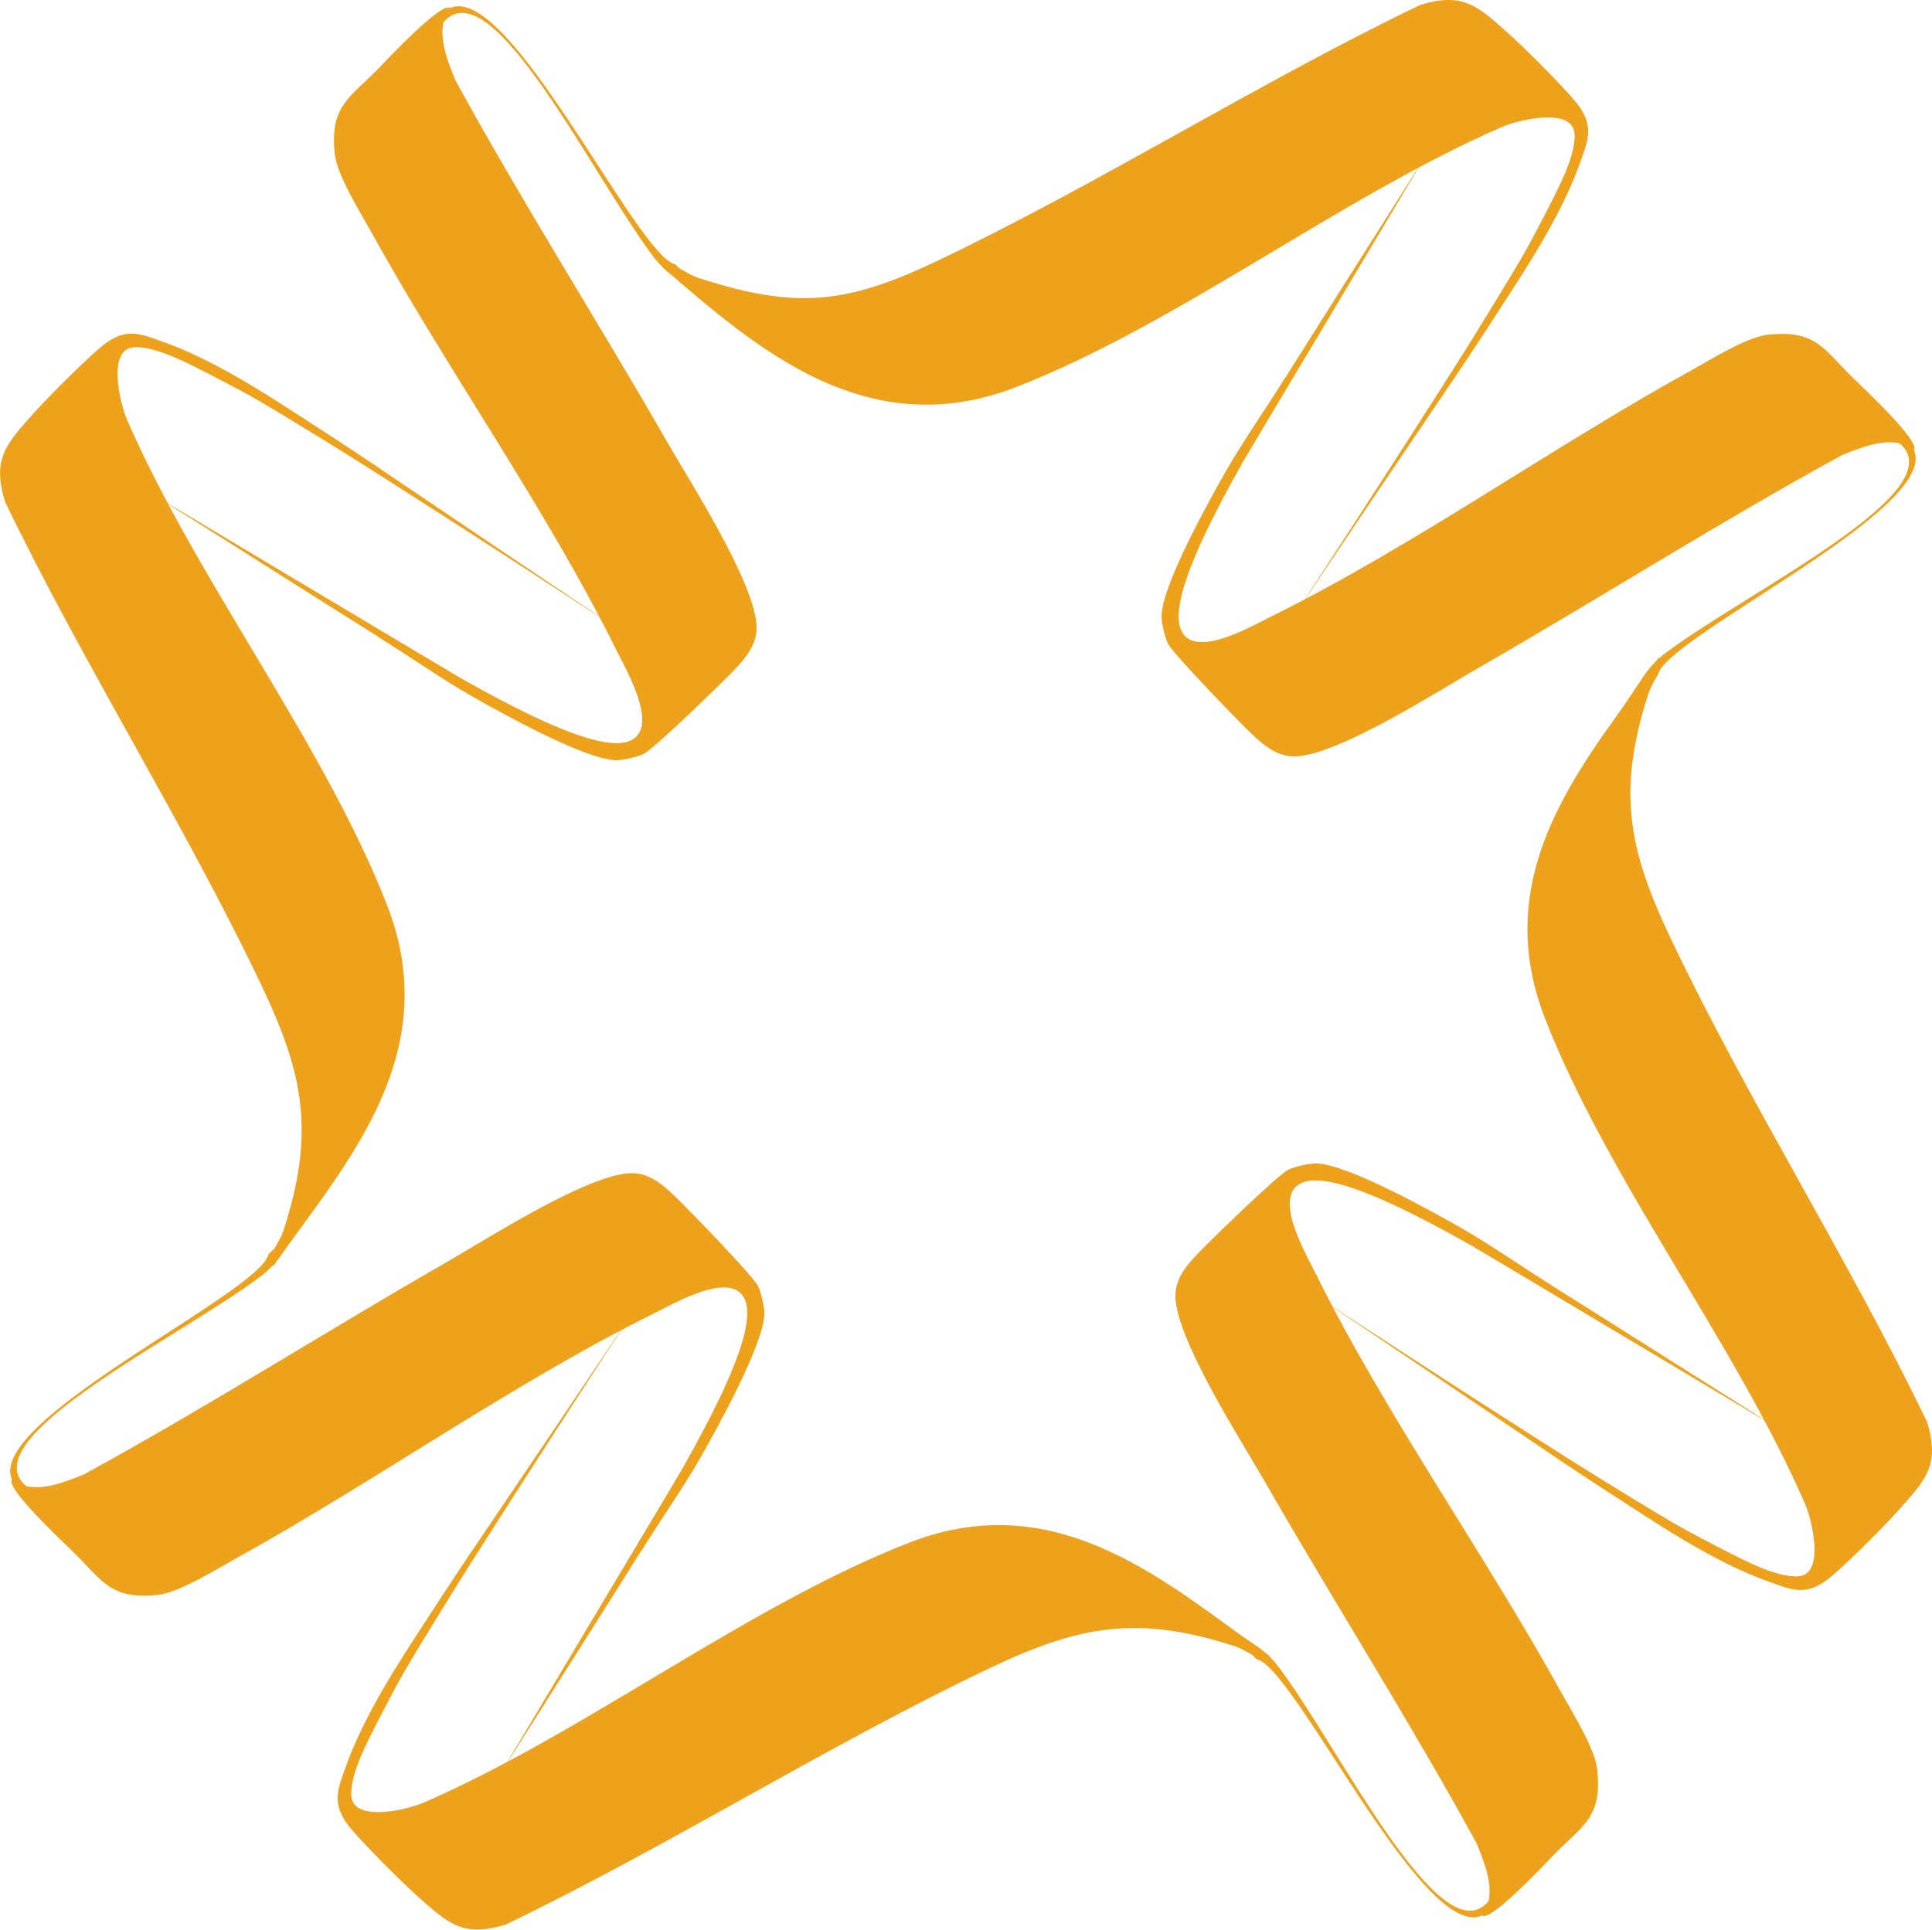
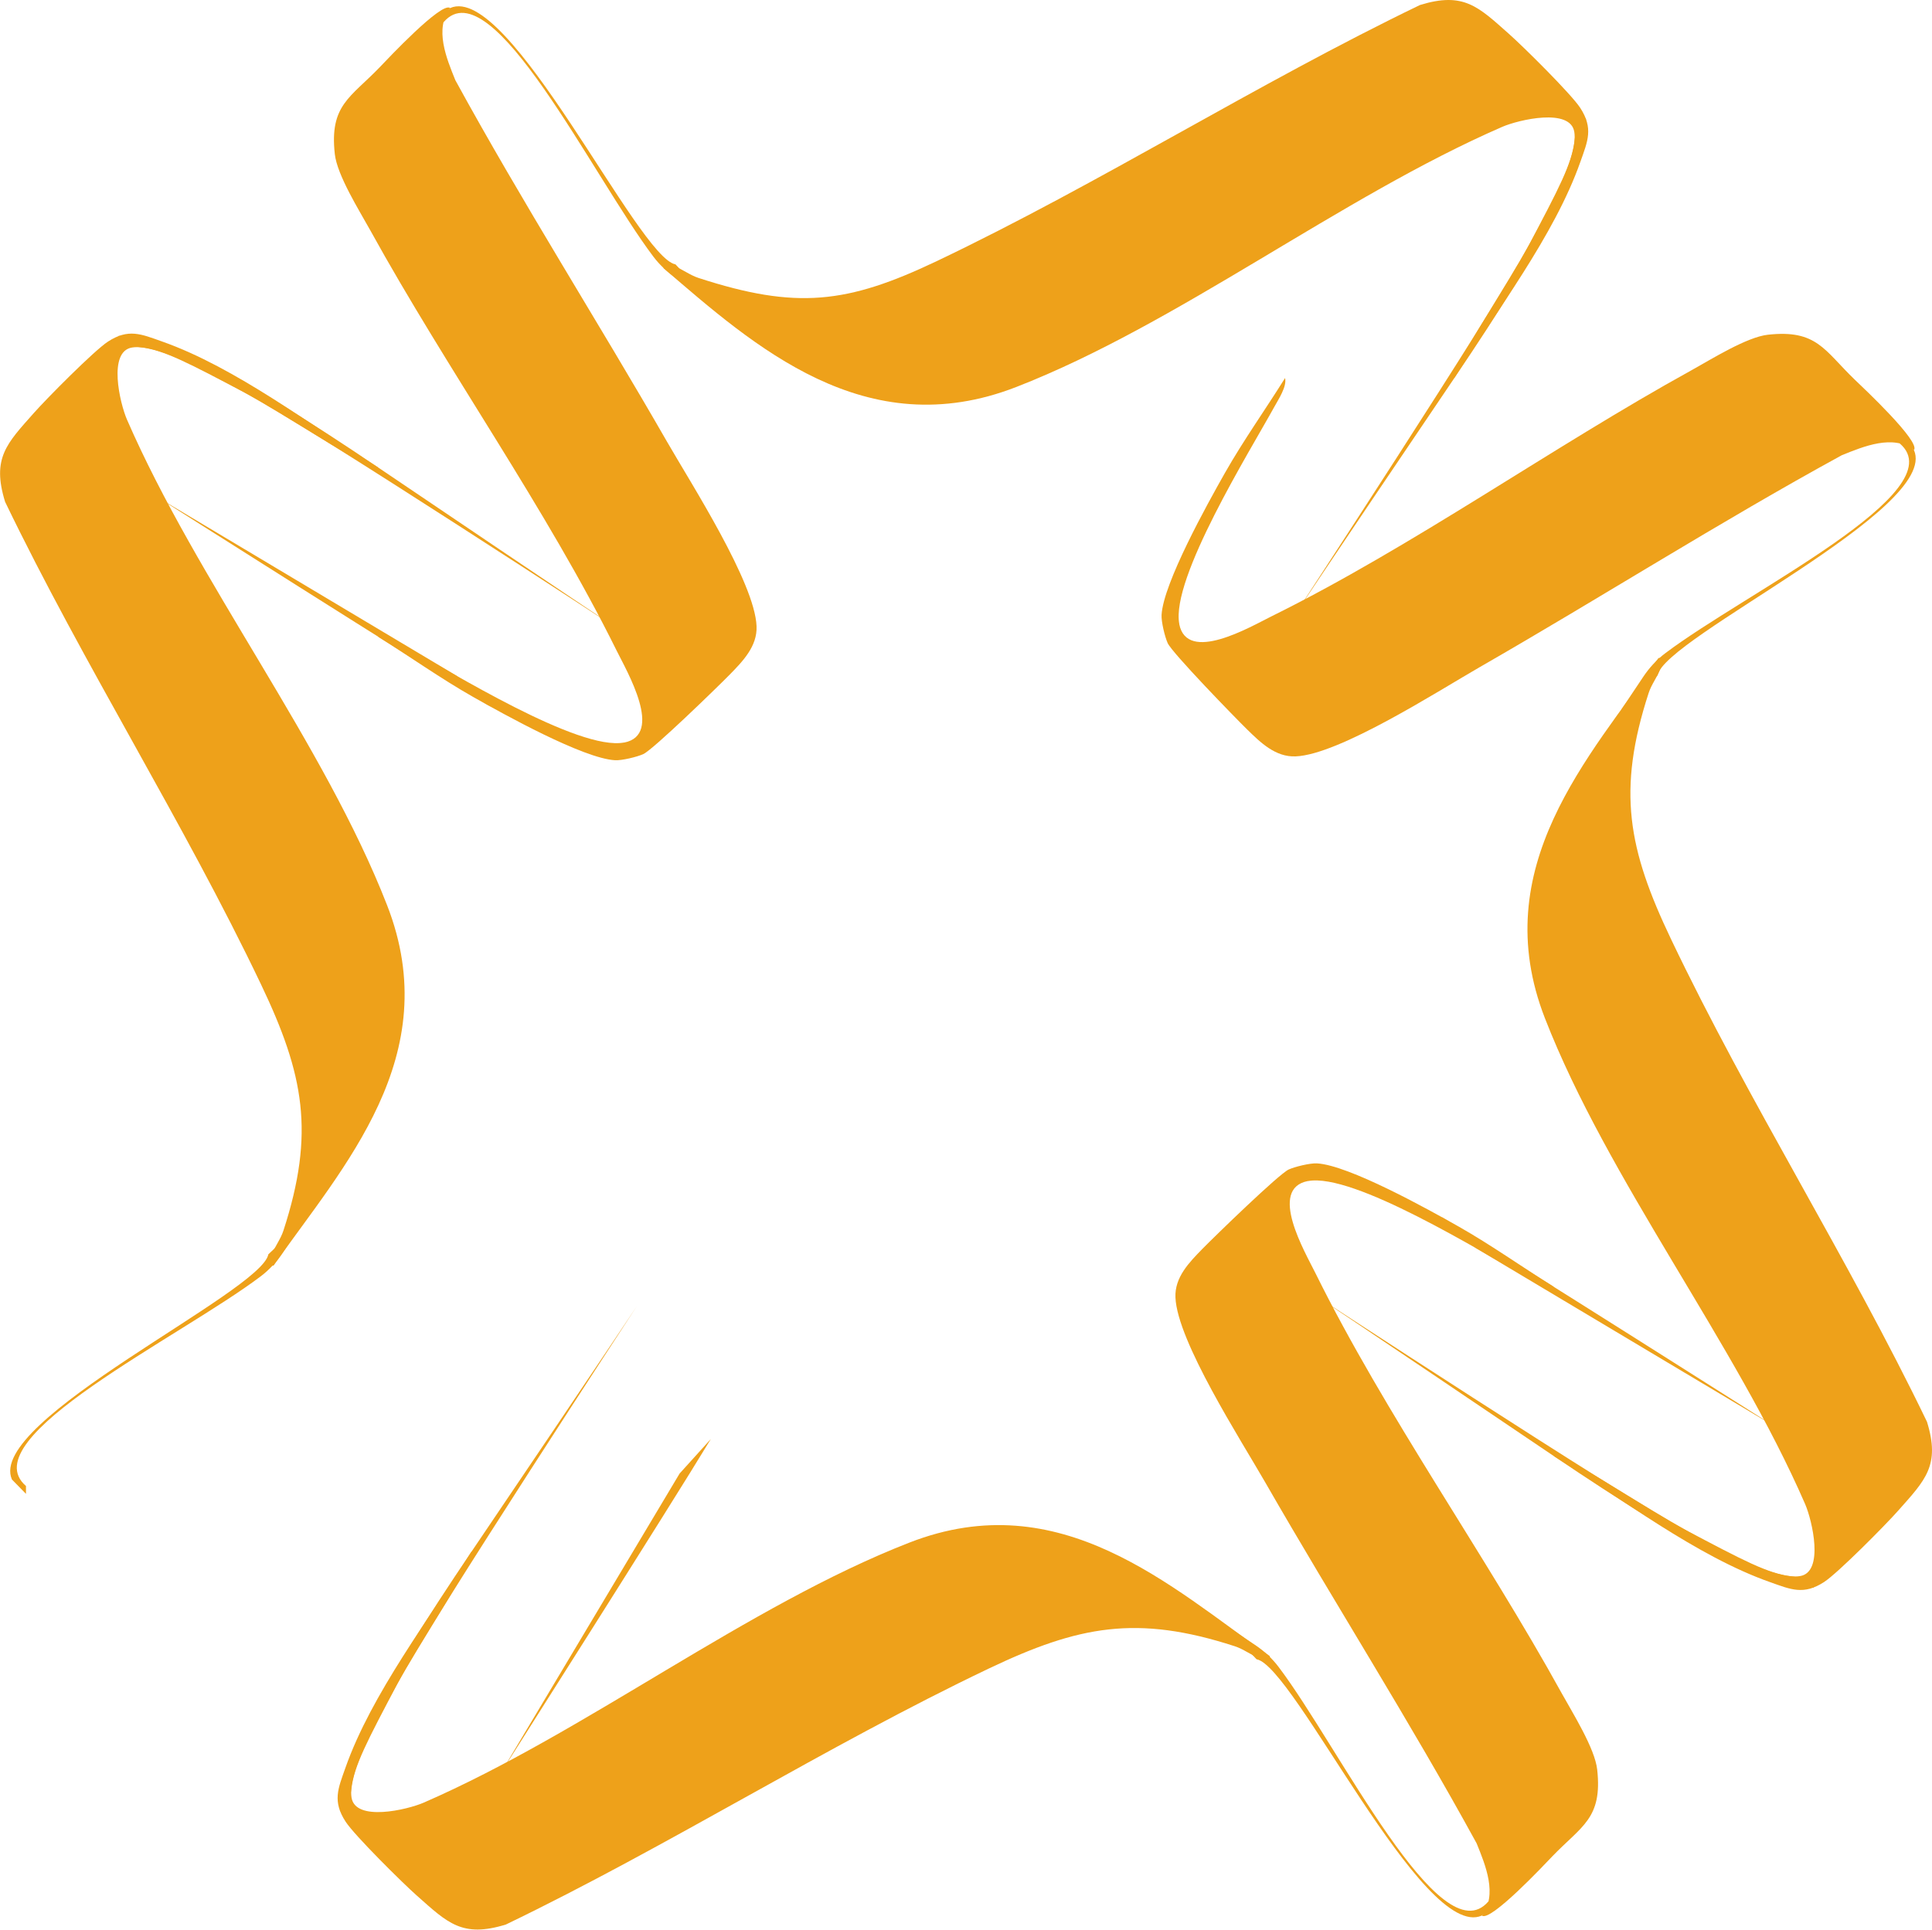
<svg xmlns="http://www.w3.org/2000/svg" id="Layer_2" data-name="Layer 2" viewBox="0 0 250.62 250.37">
  <defs>
    <style>
      .cls-1 {
        fill: #eea11a;
      }
    </style>
  </defs>
  <g id="Isolation_Mode" data-name="Isolation Mode">
    <g>
      <g>
        <path class="cls-1" d="M87.5,34.55c-.44-.16-1.52-.61-1.42.25,11.71,10.06,26.18,23.04,45.76,15.41,20.98-8.17,42.06-24.63,63.03-33.75,2.12-.92,8.86-2.51,9.35.67.49,3.16-2.95,9.19-4.5,12.13-3.27,6.21-7.31,12.11-10.74,18.25-.23.41-1.03,1.17-.33,1.54,5.4-8.63,12.98-18.46,16.36-28.06.96-2.71,1.7-4.34-.02-6.99-1.15-1.78-7.42-7.99-9.29-9.64-3.94-3.49-5.83-5.46-11.5-3.71-21.14,10.19-41.52,23.14-62.64,33.21-11.66,5.56-18.25,6.33-30.93,2.21-1.17-.38-2.09-1.14-3.15-1.52Z" />
        <path class="cls-1" d="M205.72,15.38c.06.82.11,1.84-.28,3.51-.94,4.06-4.46,11.95-16.78,30.16-17.38,25.7-21.49,31.92-21.49,31.92,0,0,26.91-41.09,30.99-48.85,4.09-7.75,5.73-10.83,6.09-13.87.36-3.04,1.46-2.88,1.46-2.88Z" />
-         <path class="cls-1" d="M157.6,63.69c5.28-8.74,27.23-43.3,27.23-43.3l-23.16,38.79-4.07,4.5Z" />
        <path class="cls-1" d="M248.28,58.4c3.39,7.67-32.38,24.32-33.26,29.22l-4.72,4.48,2.86-4.28c.78-1.17,1.74-2.22,2.87-3.07,10.38-7.85,37.61-20.98,30.43-27.19v-1.02s1.82,1.86,1.82,1.86Z" />
        <path class="cls-1" d="M152.98,80.96c-1.14-5.89,9.22-22.52,12.32-28.16.53-.97,1.66-2.65,1.4-3.75-2.56,4.1-5.41,8.1-7.8,12.31-2.25,3.97-8,14.31-8.22,18.43-.05.88.43,2.85.79,3.65.58,1.28,8.69,9.62,10.3,11.2,1.76,1.72,3.69,3.61,6.3,3.5,5.66-.22,18.5-8.49,23.95-11.62,15.69-9.01,31-18.76,46.89-27.45,2.84-1.15,6.67-2.75,9.37-.68.87-1.09-6.59-8.09-7.69-9.14-3.94-3.79-4.9-6.52-11.25-5.82-2.75.3-7.32,3.17-9.9,4.6-18.09,9.98-36.17,22.88-54.54,31.96-2.71,1.34-10.92,6.16-11.93.97Z" />
      </g>
      <g>
        <path class="cls-1" d="M215.39,86.8c.16-.44.61-1.52-.25-1.42-9.02,12.86-22.36,27.16-14.73,46.74,8.17,20.98,24.63,42.06,33.75,63.03.92,2.12,2.51,8.86-.67,9.35-3.16.49-9.19-2.95-12.13-4.5-6.21-3.27-12.11-7.31-18.25-10.74-.41-.23-1.17-1.03-1.54-.33,8.63,5.4,18.46,12.98,28.06,16.36,2.71.96,4.34,1.7,6.99-.02,1.78-1.15,7.99-7.42,9.64-9.29,3.49-3.94,5.46-5.83,3.71-11.5-10.19-21.14-23.14-41.52-33.21-62.64-5.56-11.66-7.02-19.23-2.9-31.91.38-1.17,1.14-2.09,1.52-3.15Z" />
        <path class="cls-1" d="M235.25,206c-.82.06-1.84.11-3.51-.28-4.06-.94-11.95-4.46-30.16-16.78-25.7-17.38-31.92-21.49-31.92-21.49,0,0,41.09,26.91,48.85,30.99,7.75,4.09,10.83,5.73,13.87,6.09s2.88,1.46,2.88,1.46Z" />
        <path class="cls-1" d="M186.94,157.87c8.74,5.28,43.3,27.23,43.3,27.23l-38.79-23.16-4.5-4.07Z" />
        <path class="cls-1" d="M192.22,248.55c-7.67,3.39-24.32-32.38-29.22-33.26l-4.48-4.72,4.28,2.86c1.17.78,2.22,1.74,3.07,2.87,7.85,10.38,20.98,37.61,27.19,30.43h1.02s-1.86,1.82-1.86,1.82Z" />
        <path class="cls-1" d="M169.66,153.25c5.89-1.14,22.52,9.22,28.16,12.32.97.53,2.65,1.66,3.75,1.4-4.1-2.56-8.1-5.41-12.31-7.8-3.97-2.25-14.31-8-18.43-8.22-.88-.05-2.85.43-3.65.79-1.28.58-9.62,8.69-11.2,10.3-1.72,1.76-3.61,3.69-3.5,6.3.22,5.66,8.49,18.5,11.62,23.95,9.01,15.69,18.76,31,27.45,46.89,1.15,2.84,2.75,6.67.68,9.37,1.09.87,8.09-6.59,9.14-7.69,3.79-3.94,6.52-4.9,5.82-11.25-.3-2.75-3.17-7.32-4.6-9.9-9.98-18.09-22.88-36.17-31.96-54.54-1.34-2.71-6.16-10.92-.97-11.93Z" />
      </g>
      <path class="cls-1" d="M163.3,215.13c.44.16,1.52.61,1.42-.25-12.86-9.02-27.16-22.36-46.74-14.73-20.98,8.17-42.06,24.63-63.03,33.75-2.12.92-8.86,2.51-9.35-.67-.49-3.16,2.95-9.19,4.5-12.13,3.27-6.21,7.31-12.11,10.74-18.25.23-.41,1.03-1.17.33-1.54-5.4,8.63-12.98,18.46-16.36,28.06-.96,2.71-1.7,4.34.02,6.99,1.15,1.78,7.42,7.99,9.29,9.64,3.94,3.49,5.83,5.46,11.5,3.71,21.14-10.19,41.52-23.14,62.64-33.21,11.66-5.56,19.23-7.02,31.91-2.9,1.17.38,2.09,1.14,3.15,1.52Z" />
      <path class="cls-1" d="M44.11,234.99c-.06-.82-.11-1.84.28-3.51.94-4.06,4.46-11.95,16.78-30.16,17.38-25.7,21.49-31.92,21.49-31.92,0,0-26.91,41.09-30.99,48.85-4.09,7.75-5.73,10.83-6.09,13.87-.36,3.04-1.46,2.88-1.46,2.88Z" />
      <path class="cls-1" d="M92.23,186.68c-5.28,8.74-27.23,43.3-27.23,43.3l23.16-38.79,4.07-4.5Z" />
-       <path class="cls-1" d="M1.55,191.97c-3.39-7.67,32.38-24.32,33.26-29.22l4.72-4.48-2.86,4.28c-.78,1.17-1.74,2.22-2.87,3.07-10.38,7.85-37.61,20.98-30.43,27.19v1.02s-1.82-1.86-1.82-1.86Z" />
-       <path class="cls-1" d="M96.85,169.4c1.14,5.89-9.22,22.52-12.32,28.16-.53.97-1.66,2.65-1.4,3.75,2.56-4.1,5.41-8.1,7.8-12.31,2.25-3.97,8-14.31,8.22-18.43.05-.88-.43-2.85-.79-3.65-.58-1.28-8.69-9.62-10.3-11.2-1.76-1.72-3.69-3.61-6.3-3.5-5.66.22-18.5,8.49-23.95,11.62-15.69,9.01-31,18.76-46.89,27.45-2.84,1.15-6.67,2.75-9.37.68-.87,1.09,6.59,8.09,7.69,9.14,3.94,3.79,4.9,6.52,11.25,5.82,2.75-.3,7.32-3.17,9.9-4.6,18.09-9.98,36.17-22.88,54.54-31.96,2.71-1.34,10.92-6.16,11.93-.97Z" />
+       <path class="cls-1" d="M1.55,191.97c-3.39-7.67,32.38-24.32,33.26-29.22l4.72-4.48-2.86,4.28c-.78,1.17-1.74,2.22-2.87,3.07-10.38,7.85-37.61,20.98-30.43,27.19v1.02Z" />
      <g>
        <path class="cls-1" d="M35.24,162.79c-.16.44-.61,1.52.25,1.42,9.02-12.86,22.36-27.16,14.73-46.74-8.17-20.98-24.63-42.06-33.75-63.03-.92-2.12-2.51-8.86.67-9.35,3.16-.49,9.19,2.95,12.13,4.5,6.21,3.27,12.11,7.31,18.25,10.74.41.23,1.17,1.03,1.54.33-8.63-5.4-18.46-12.98-28.06-16.36-2.71-.96-4.34-1.7-6.99.02-1.78,1.15-7.99,7.42-9.64,9.29-3.49,3.94-5.46,5.83-3.71,11.5,10.19,21.14,23.14,41.52,33.21,62.64,5.56,11.66,7.02,19.23,2.9,31.91-.38,1.17-1.14,2.09-1.52,3.15Z" />
        <path class="cls-1" d="M15.38,43.59c.82-.06,1.84-.11,3.51.28,4.06.94,11.95,4.46,30.16,16.78,25.7,17.38,31.92,21.49,31.92,21.49,0,0-41.09-26.91-48.85-30.99-7.75-4.09-10.83-5.73-13.87-6.09-3.04-.36-2.88-1.46-2.88-1.46Z" />
        <path class="cls-1" d="M63.69,91.72c-8.74-5.28-43.3-27.23-43.3-27.23l38.79,23.16,4.5,4.07Z" />
        <path class="cls-1" d="M58.4,1.04c7.67-3.39,24.32,32.38,29.22,33.26l4.48,4.72-4.28-2.86c-1.17-.78-2.22-1.74-3.07-2.87-7.85-10.38-20.98-37.61-27.19-30.43h-1.02s1.86-1.82,1.86-1.82Z" />
        <path class="cls-1" d="M80.96,96.34c-5.89,1.14-22.52-9.22-28.16-12.32-.97-.53-2.65-1.66-3.75-1.4,4.1,2.56,8.1,5.41,12.31,7.8,3.97,2.25,14.31,8,18.43,8.22.88.05,2.85-.43,3.65-.79,1.28-.58,9.62-8.69,11.2-10.3,1.72-1.76,3.61-3.69,3.5-6.3-.22-5.66-8.49-18.5-11.62-23.95-9.01-15.69-18.76-31-27.45-46.89-1.15-2.84-2.75-6.67-.68-9.37-1.09-.87-8.09,6.59-9.14,7.69-3.79,3.94-6.52,4.9-5.82,11.25.3,2.75,3.17,7.32,4.6,9.9,9.98,18.09,22.88,36.17,31.96,54.54,1.34,2.71,6.16,10.92.97,11.93Z" />
      </g>
    </g>
  </g>
</svg>